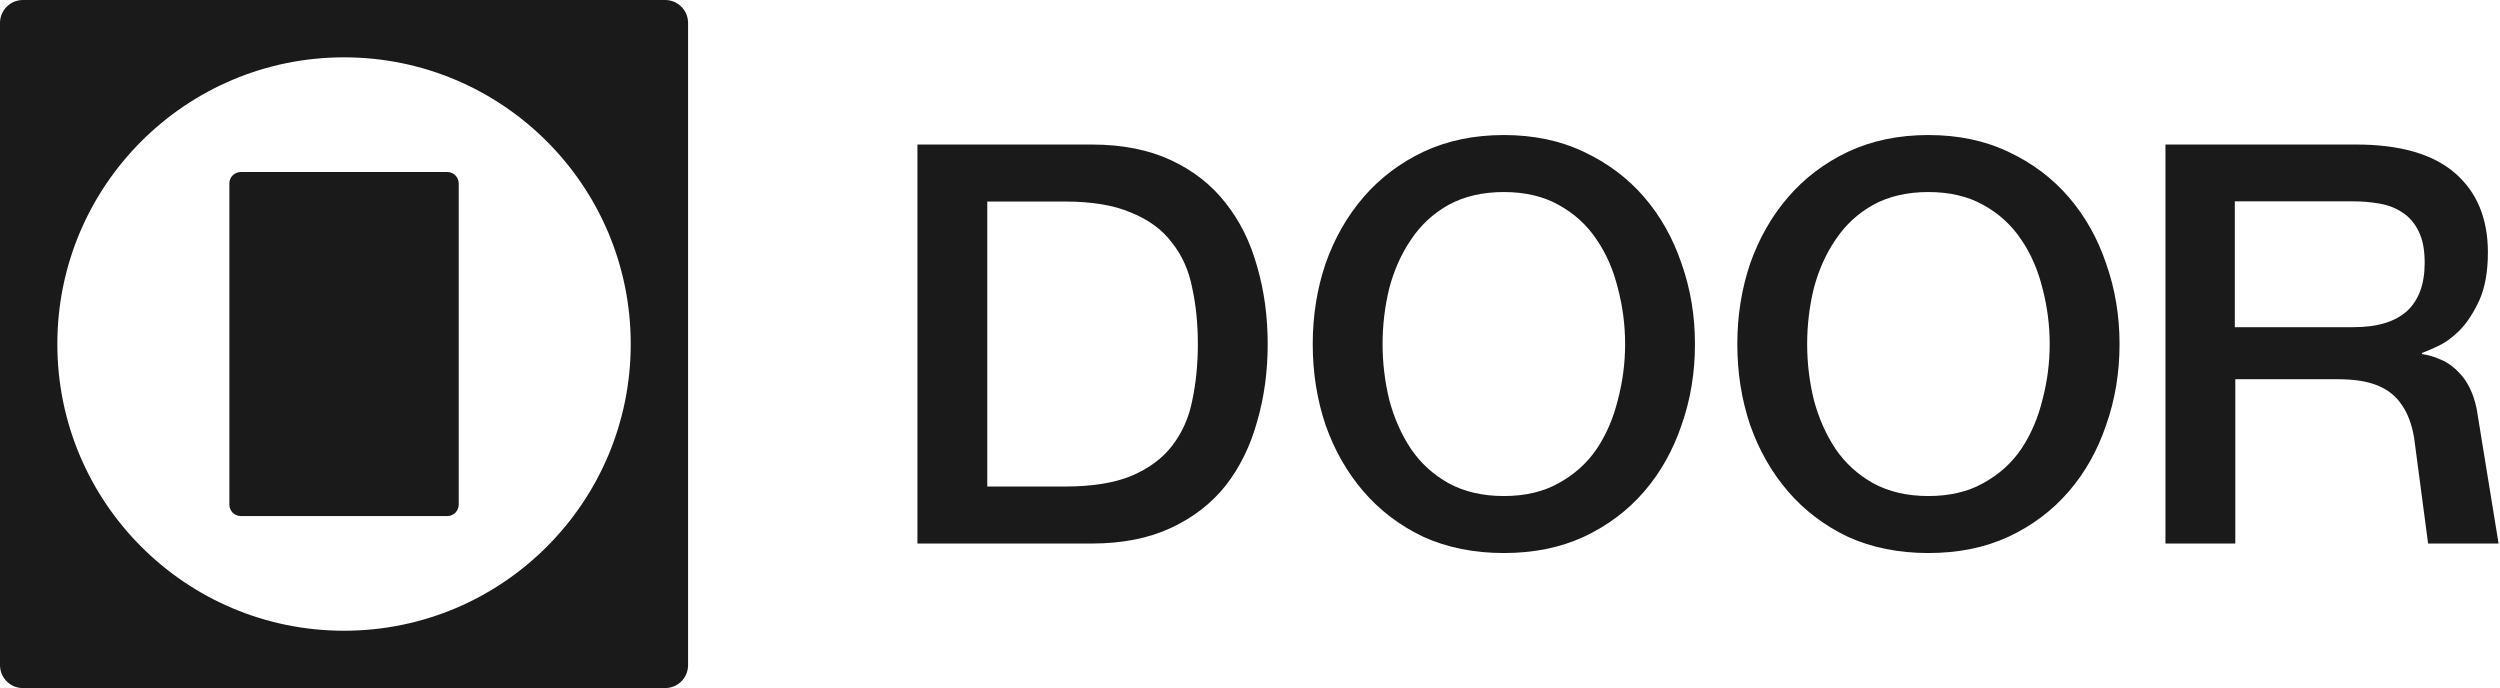
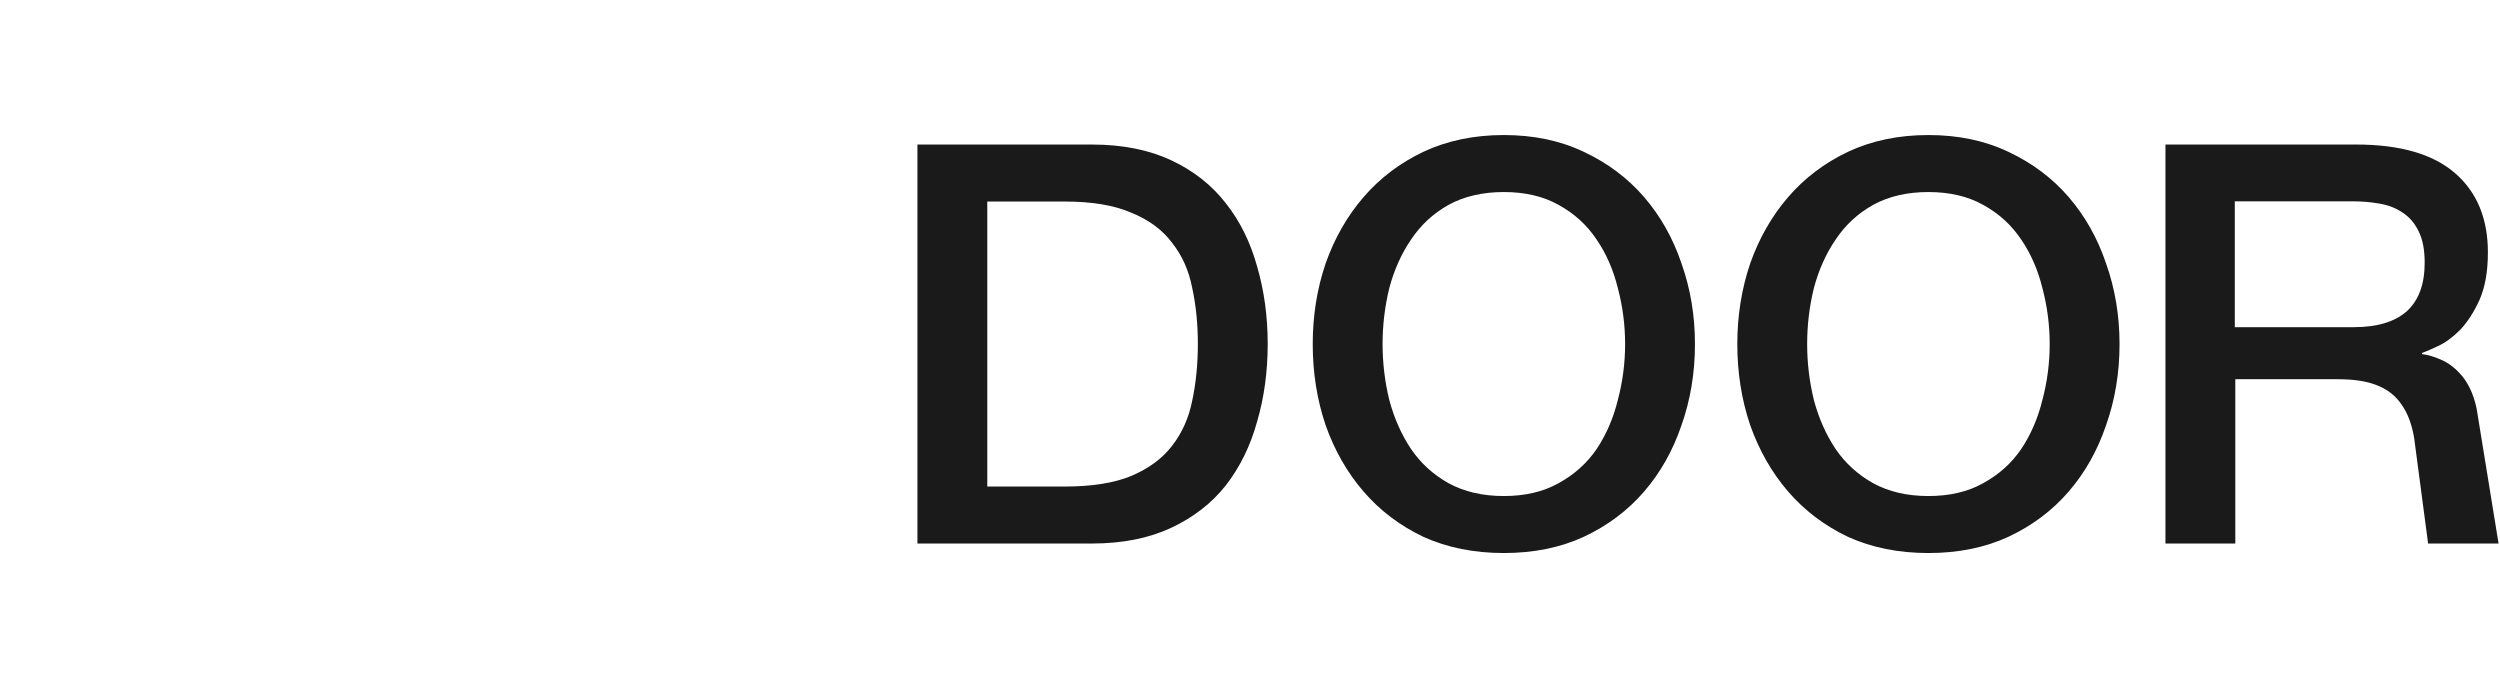
<svg xmlns="http://www.w3.org/2000/svg" fill="none" viewBox="0 0 872 240" height="240" width="872">
-   <path fill="#1A1A1A" d="M232 0C236.418 3.60783e-06 240 3.582 240 8V232C240 236.418 236.418 240 232 240H8C3.582 240 2.25497e-07 236.418 0 232V8C3.60795e-06 3.582 3.582 2.2549e-07 8 0H232ZM120 20C64.772 20 20 64.772 20 120C20 175.228 64.772 220 120 220C175.228 220 220 175.228 220 120C220 64.772 175.228 20 120 20ZM156 60C158.209 60 160 61.791 160 64V176C160 178.209 158.209 180 156 180H84C81.791 180 80 178.209 80 176V64C80 61.791 81.791 60 84 60H156Z" />
  <path fill="#1A1A1A" d="M524.541 47.101C534.937 47.101 544.228 49.05 552.414 52.949C560.73 56.847 567.747 62.11 573.465 68.737C579.182 75.364 583.536 83.096 586.524 91.932C589.643 100.768 591.203 110.125 591.203 120C591.203 130.006 589.643 139.427 586.524 148.263C583.536 157.099 579.182 164.831 573.465 171.458C567.747 178.085 560.73 183.348 552.414 187.247C544.228 191.015 534.937 192.899 524.541 192.899C514.145 192.899 504.789 191.015 496.473 187.247C488.286 183.348 481.335 178.085 475.617 171.458C469.9 164.831 465.481 157.099 462.362 148.263C459.374 139.427 457.88 130.006 457.88 120C457.88 110.125 459.374 100.768 462.362 91.932C465.481 83.096 469.9 75.364 475.617 68.737C481.335 62.11 488.286 56.847 496.473 52.949C504.789 49.05 514.145 47.101 524.541 47.101ZM672.634 47.101C683.029 47.101 692.32 49.05 700.507 52.949C708.823 56.847 715.84 62.11 721.558 68.737C727.275 75.364 731.628 83.096 734.617 91.932C737.736 100.768 739.296 110.125 739.296 120C739.296 130.006 737.736 139.427 734.617 148.263C731.628 157.099 727.275 164.831 721.558 171.458C715.84 178.085 708.823 183.348 700.507 187.247C692.32 191.015 683.029 192.899 672.634 192.899C662.238 192.899 652.882 191.015 644.565 187.247C636.379 183.348 629.427 178.085 623.71 171.458C617.992 164.831 613.574 157.099 610.455 148.263C607.466 139.427 605.973 130.006 605.973 120C605.973 110.125 607.466 100.768 610.455 91.932C613.574 83.096 617.992 75.364 623.71 68.737C629.427 62.11 636.379 56.847 644.565 52.949C652.882 49.05 662.238 47.101 672.634 47.101ZM380.775 50.414C391.431 50.414 400.657 52.233 408.454 55.872C416.251 59.51 422.618 64.513 427.556 70.88C432.494 77.118 436.132 84.459 438.471 92.906C440.94 101.352 442.175 110.384 442.175 120C442.175 129.615 440.94 138.646 438.471 147.092C436.132 155.539 432.494 162.946 427.556 169.313C422.618 175.55 416.251 180.489 408.454 184.127C400.657 187.766 391.431 189.584 380.775 189.584H320V50.414H380.775ZM821.777 50.411C837.11 50.411 848.611 53.724 856.277 60.351C863.944 66.978 867.777 76.205 867.777 88.03C867.777 94.657 866.803 100.179 864.854 104.597C862.904 108.885 860.631 112.395 858.032 115.124C855.433 117.722 852.834 119.606 850.235 120.776C847.767 121.945 845.947 122.725 844.777 123.115V123.504C846.856 123.764 849.066 124.414 851.404 125.454C853.873 126.493 856.148 128.183 858.227 130.522C860.306 132.731 862.71 136.832 863.865 142.607L871.5 189.582H846.922L842.049 152.742C841.269 148.064 839.84 144.23 837.761 141.242C835.682 138.123 832.823 135.849 829.185 134.419C825.676 132.99 821.127 132.276 815.54 132.276H779.675V189.582H755.311V50.411H821.777ZM524.541 66.983C517.134 66.983 510.702 68.477 505.244 71.465C499.916 74.454 495.563 78.483 492.185 83.55C488.806 88.488 486.272 94.141 484.583 100.508C483.024 106.876 482.244 113.373 482.244 120C482.244 126.627 483.024 133.125 484.583 139.492C486.272 145.859 488.806 151.576 492.185 156.644C495.563 161.582 499.916 165.546 505.244 168.535C510.702 171.523 517.134 173.017 524.541 173.017C531.948 173.017 538.315 171.523 543.643 168.535C549.1 165.546 553.519 161.582 556.897 156.644C560.276 151.576 562.745 145.859 564.305 139.492C565.994 133.125 566.838 126.627 566.838 120C566.838 113.373 565.994 106.876 564.305 100.508C562.745 94.141 560.276 88.488 556.897 83.55C553.519 78.483 549.1 74.454 543.643 71.465C538.315 68.477 531.948 66.983 524.541 66.983ZM672.634 66.983C665.227 66.983 658.795 68.477 653.337 71.465C648.009 74.454 643.656 78.483 640.277 83.55C636.899 88.488 634.365 94.141 632.676 100.508C631.116 106.876 630.337 113.373 630.337 120C630.337 126.627 631.116 133.125 632.676 139.492C634.365 145.859 636.899 151.576 640.277 156.644C643.656 161.582 648.009 165.546 653.337 168.535C658.795 171.523 665.227 173.017 672.634 173.017C680.04 173.017 686.408 171.523 691.735 168.535C697.193 165.546 701.612 161.582 704.99 156.644C708.369 151.576 710.837 145.859 712.396 139.492C714.086 133.125 714.931 126.628 714.931 120C714.931 113.373 714.086 106.876 712.396 100.508C710.837 94.141 708.369 88.488 704.99 83.55C701.612 78.483 697.193 74.454 691.735 71.465C686.408 68.477 680.04 66.983 672.634 66.983ZM344.364 169.704H371.42C380.906 169.704 388.638 168.468 394.615 166C400.722 163.401 405.465 159.892 408.844 155.474C412.352 150.926 414.691 145.663 415.86 139.686C417.16 133.579 417.81 127.016 417.81 120C417.81 112.982 417.16 106.485 415.86 100.507C414.691 94.4 412.352 89.137 408.844 84.719C405.465 80.171 400.722 76.663 394.615 74.194C388.638 71.595 380.906 70.295 371.42 70.295H344.364V169.704ZM779.501 114.116H821.019C829.119 114.116 835.263 112.279 839.448 108.605C843.633 104.8 845.727 99.157 845.727 91.677C845.727 87.216 845.051 83.608 843.701 80.852C842.351 77.965 840.46 75.734 838.03 74.16C835.735 72.585 833.035 71.535 829.93 71.01C826.959 70.485 823.854 70.223 820.613 70.223H779.501V114.116Z" />
</svg>